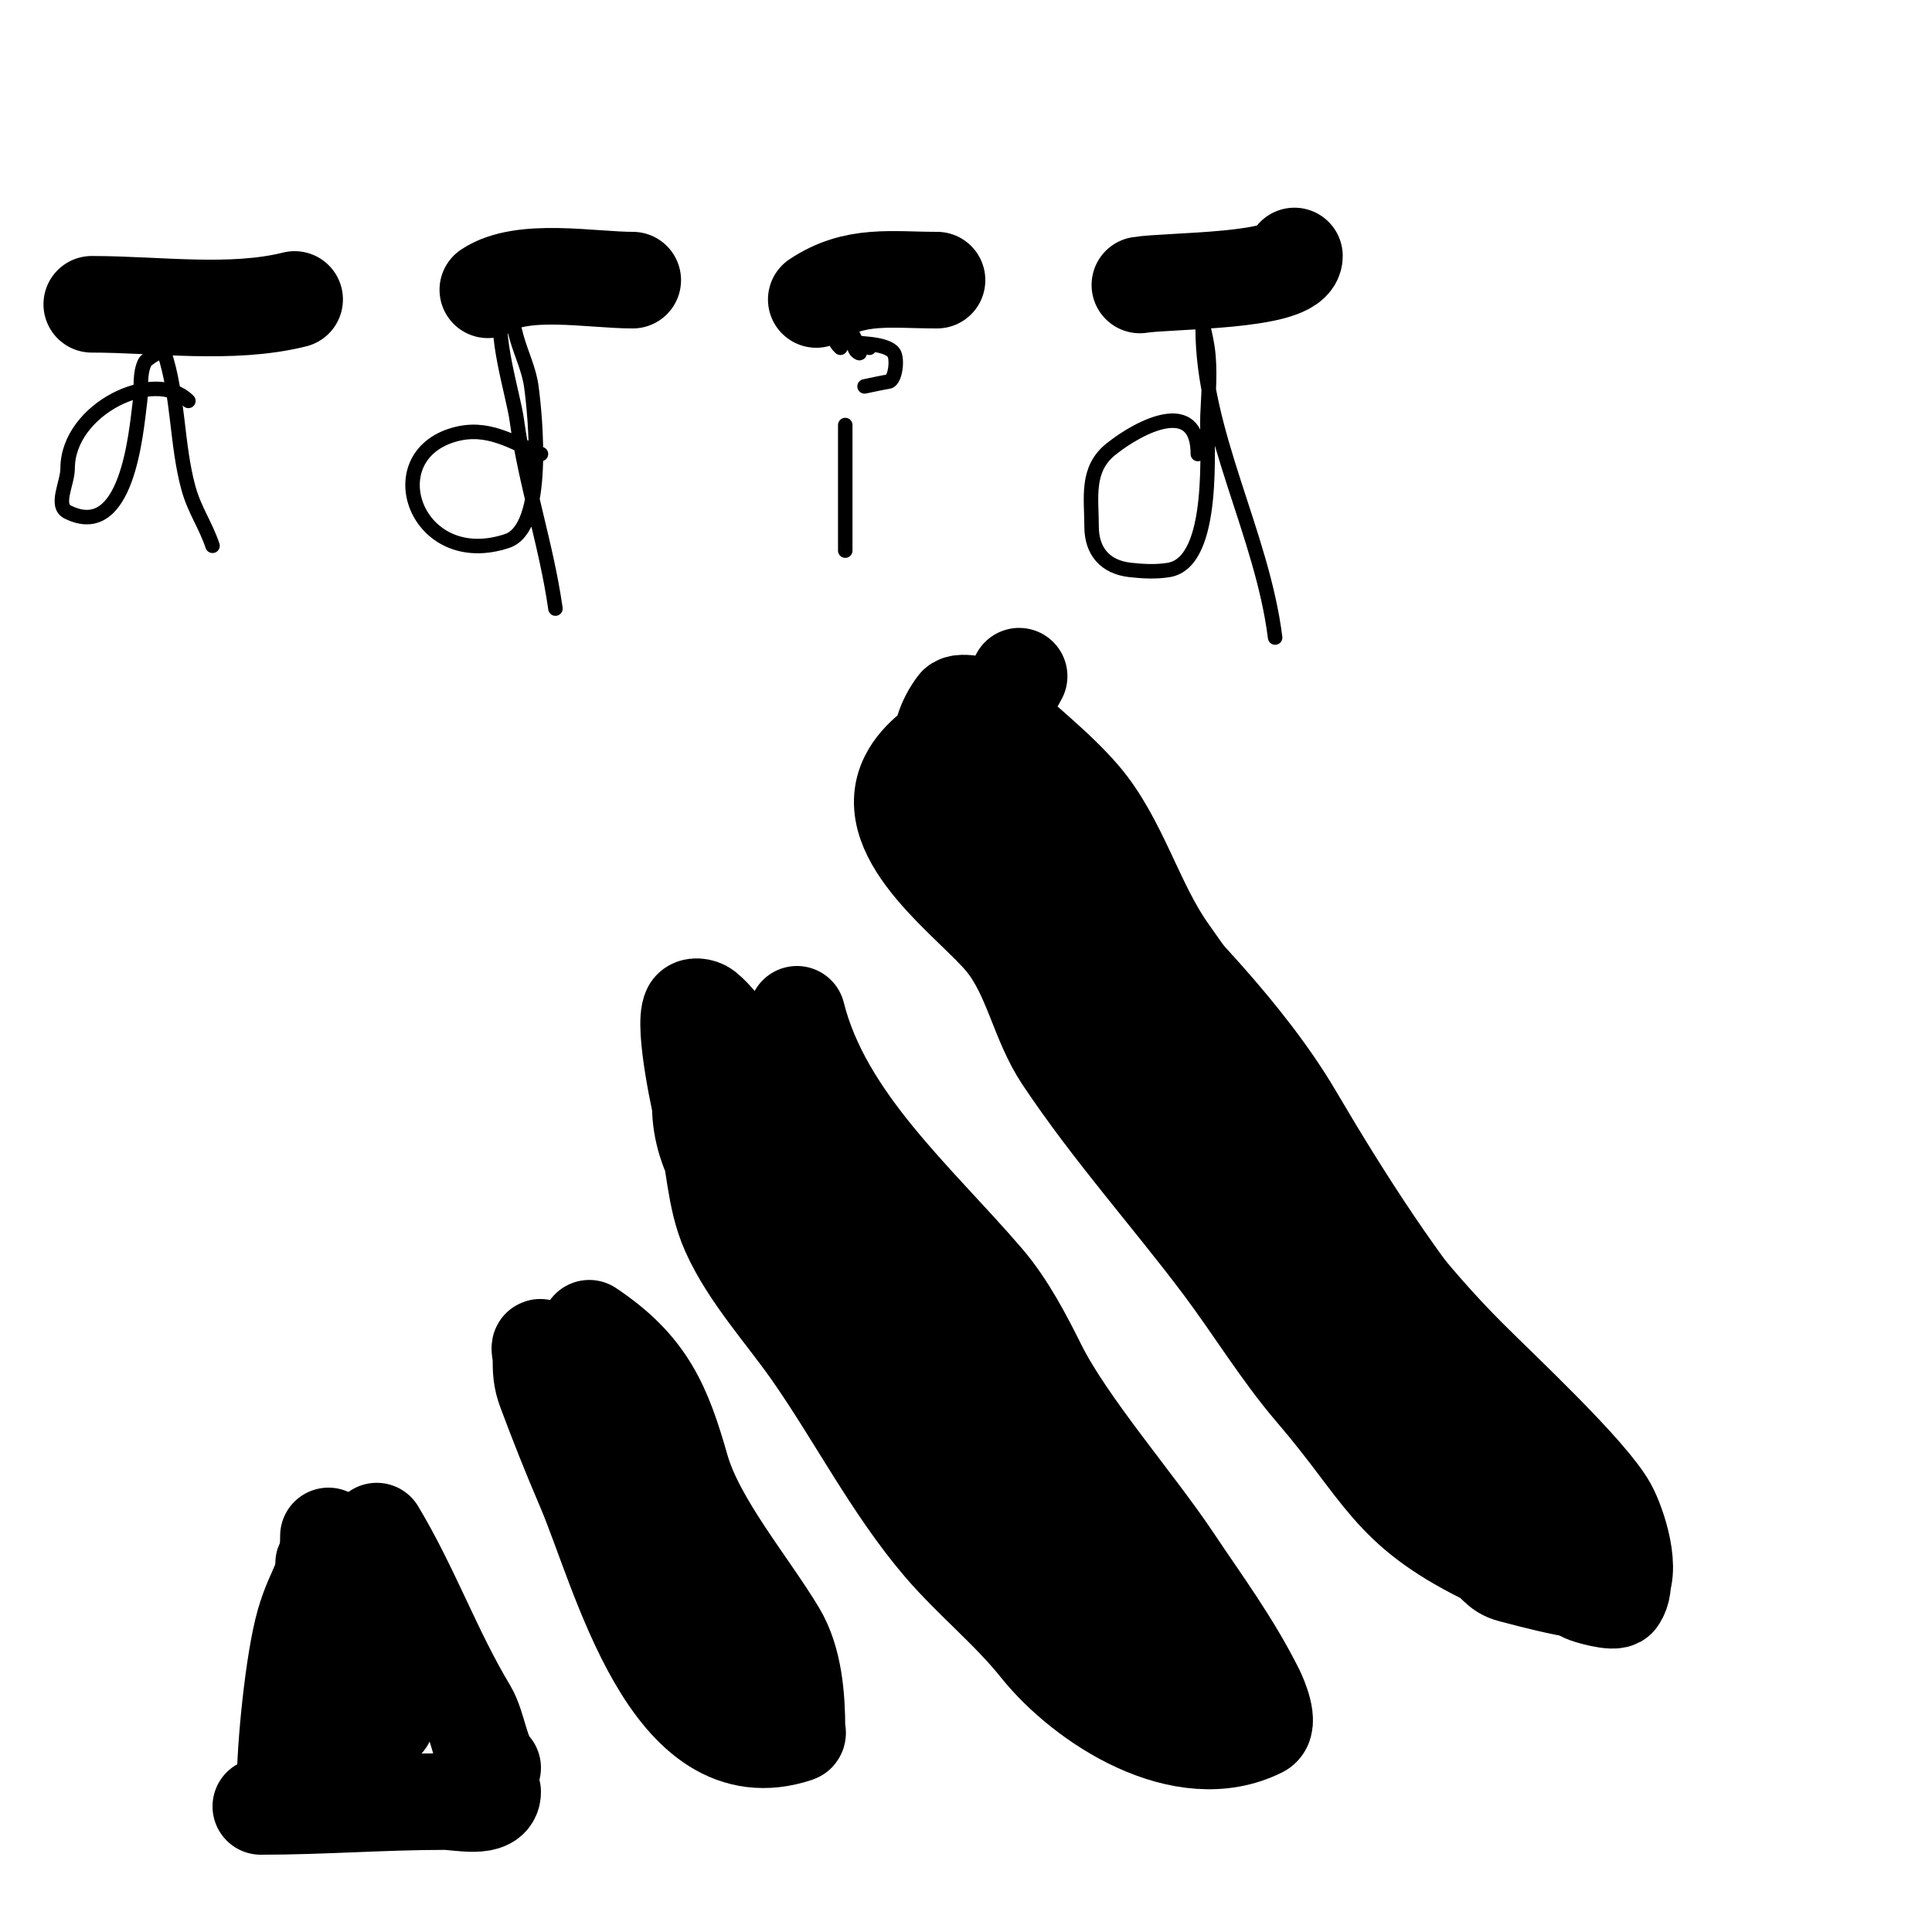
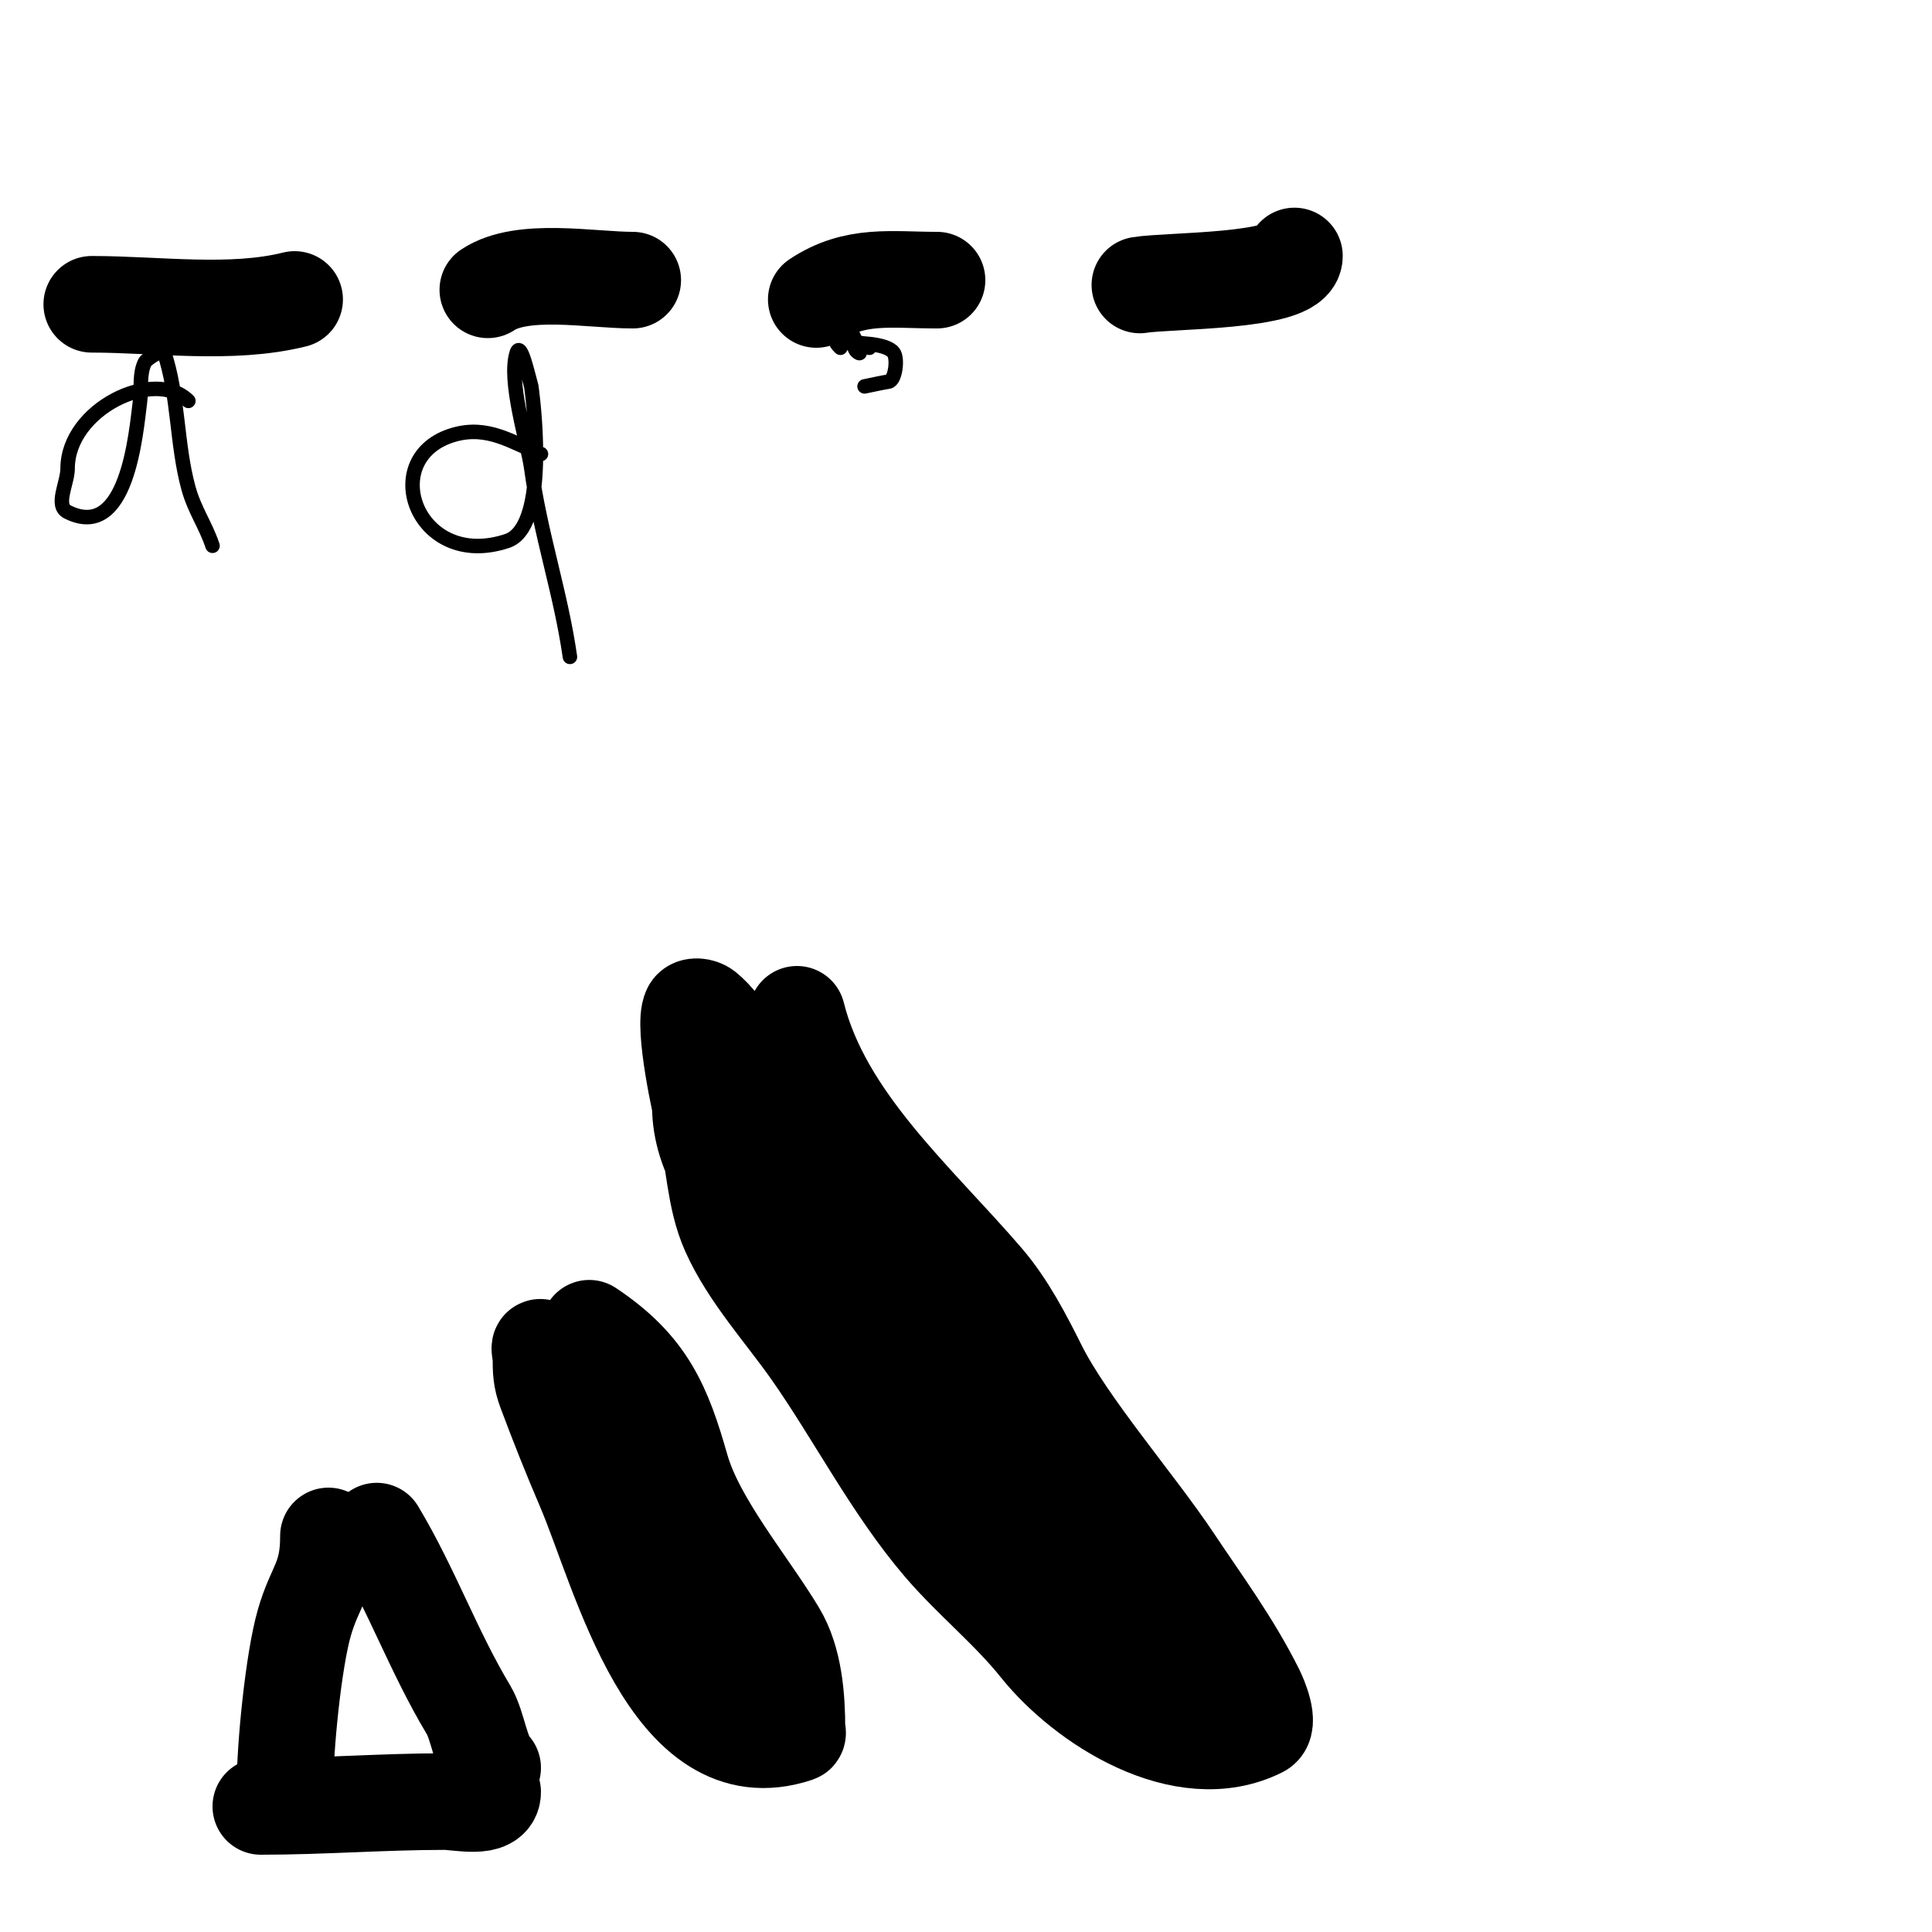
<svg xmlns="http://www.w3.org/2000/svg" viewBox="0 0 400 400" version="1.1">
  <g fill="none" stroke="#000000" stroke-width="20" stroke-linecap="round" stroke-linejoin="round">
-     <path d="M211,140c-4.78,9.56 -18.563,12.126 -23,21c-6.268,12.537 13.723,26.153 20,34c5.661,7.076 7.028,16.542 12,24c10.251,15.376 22.411,28.881 33,43c6.642,8.855 12.051,17.893 19,26c14.434,16.84 15.519,24.26 35,34c2.8,1.4 2.894,3.223 6,4c2.782,0.696 19.56,5.44 22,3c3.258,-3.258 0.012,-13.378 -2,-17c-4.005,-7.209 -21.967,-23.967 -29,-31c-24.666,-24.666 -41.893,-55.85 -62,-84c-6.921,-9.69 -10.234,-22.939 -18,-32c-5.561,-6.488 -12.818,-11.818 -19,-18c-0.771,-0.771 -6.157,-2.124 -7,-1c-9.743,12.99 3.663,30.462 11,40c7.218,9.383 14.92,17.866 21,28" />
-     <path d="M230,214c8.207,8.207 19.737,18.705 28,28c4.097,4.609 6.731,10.864 10,16c10.85,17.05 23.735,36.735 38,51c7.062,7.062 13.841,15.172 22,21c0.397,0.284 6.314,2.029 7,1c3.976,-5.964 -5.793,-16.005 -8,-19c-7.712,-10.466 -15.63,-20.061 -24,-30c-13.422,-15.939 -24.506,-33.16 -35,-51c-9.925,-16.872 -26.237,-33.237 -40,-47c-7.306,-7.306 -20.896,-24 -32,-24" />
    <path d="M165,210c5.474,21.898 24.865,38.509 39,55c4.58,5.343 8.026,12.051 11,18c6.021,12.042 20.161,28.242 28,40c5.862,8.793 12.055,17.111 17,27c0.705,1.409 3.084,6.958 1,8c-16.073,8.037 -36.651,-5.314 -46,-17c-6.104,-7.63 -13.778,-13.741 -20,-21c-10.251,-11.96 -17.908,-27.012 -27,-40c-5.564,-7.949 -13.044,-16.098 -17,-25c-3.173,-7.14 -2.981,-14.933 -5,-22c-1.01,-3.534 -4.672,-20.656 -3,-24c0.447,-0.894 2.219,-0.625 3,0c4.257,3.405 8.347,11.357 11,16c6.326,11.07 13.481,20.534 22,30c7.142,7.935 15.707,15.044 23,23c14.167,15.455 24.148,33.881 36,51c4.362,6.3 7.877,12.815 12,19c0.413,0.62 1.667,1.667 1,2c-13.029,6.515 -28.136,-15.182 -34,-23c-16.85,-22.466 -30.564,-47.401 -47,-70c-5.262,-7.236 -10.509,-14.509 -17,-21c-1.391,-1.391 -4.609,-3.609 -6,-5c-0.667,-0.667 -2,-2.943 -2,-2c0,20.348 26.582,36.582 39,49c11.208,11.208 21.197,22.523 31,35" />
    <path d="M122,275c12.075,8.05 15.305,16.069 19,29c3.226,11.292 14.004,24.007 20,34c3.438,5.73 4,13.519 4,20c0,0.333 0.316,0.895 0,1c-26.507,8.836 -36.549,-33.615 -44,-51c-2.897,-6.758 -5.3,-12.799 -8,-20c-0.979,-2.61 -1,-4.281 -1,-7c0,-0.667 -0.533,-2.4 0,-2c10.495,7.871 34,33.292 34,47c0,5.667 0,11.333 0,17c0,2.667 0,5.333 0,8c0,1 0.894,3.447 0,3c-10.659,-5.33 -17.346,-33.385 -20,-44c-0.81,-3.239 -7.613,-13.387 -4,-17c1.179,-1.179 3.333,0 5,0c11.028,0 12.804,12.476 16,21" />
    <path d="M78,317c7.219,12.032 11.719,24.865 19,37c2.004,3.34 2.513,9.513 5,12" />
    <path d="M68,318c0,9.016 -2.777,10.218 -5,18c-2.249,7.873 -4,25.641 -4,34" />
    <path d="M54,374c12.724,0 25.311,-1 38,-1c3.019,0 10,1.728 10,-2" />
-     <path d="M76,331c0,5.374 0.339,10.708 1,16c0.251,2.012 0.667,4 1,6c0.198,1.185 2,4.202 2,3c0,-2.184 -7.664,-19.793 -9,-23c-0.641,-1.538 -2.173,-2.553 -3,-4c-0.843,-1.476 -1,-6.7 -1,-5c0,4.645 1.585,29.415 -1,32c-2.29,2.29 0.534,-5.672 1,-8c0.27,-1.348 1,-5.374 1,-4c0,7.507 -0.073,11.83 3,19" />
    <path d="M19,63c13.513,0 28.93,2.267 42,-1" />
    <path d="M101,60c7.148,-4.765 21.365,-2 30,-2" />
    <path d="M169,62c8.047,-5.365 15.498,-4 25,-4" />
    <path d="M236,59c5.776,-0.963 32,-0.568 32,-6" />
  </g>
  <g fill="none" stroke="#000000" stroke-width="3" stroke-linecap="round" stroke-linejoin="round">
    <path d="M39,83c-6.971,-6.971 -25,1.664 -25,14c0,3 -2.683,7.658 0,9c12.335,6.167 14.152,-16.214 15,-23c0.333,-2.667 -0.202,-5.596 1,-8c0.337,-0.673 3.705,-2.885 4,-2c2.981,8.943 2.528,18.935 5,28c1.263,4.63 3.548,7.643 5,12" />
-     <path d="M112,94c-5.95,-2.38 -10.977,-6.007 -18,-4c-16.167,4.619 -7.816,28.272 11,22c8.216,-2.739 5.813,-26.036 5,-32c-0.47,-3.448 -2.044,-6.654 -3,-10c-0.697,-2.441 -2.197,-9.408 -3,-7c-1.926,5.779 2.284,18.748 3,24c1.827,13.398 6.106,25.74 8,39" />
-     <path d="M175,88c0,8.667 0,17.333 0,26" />
+     <path d="M112,94c-5.95,-2.38 -10.977,-6.007 -18,-4c-16.167,4.619 -7.816,28.272 11,22c8.216,-2.739 5.813,-26.036 5,-32c-0.697,-2.441 -2.197,-9.408 -3,-7c-1.926,5.779 2.284,18.748 3,24c1.827,13.398 6.106,25.74 8,39" />
    <path d="M180,72c-1.456,-0.728 -2.084,-1.832 -3,0c-0.211,0.422 1.092,1.462 1,1c-0.352,-1.76 -1.333,-3.333 -2,-5" />
    <path d="M179,80c1.667,-0.333 3.323,-0.721 5,-1c1.359,-0.227 1.931,-4.759 1,-6c-1.505,-2.006 -7.76,-2 -10,-2c-1.424,0 -2.717,-0.717 -1,1" />
-     <path d="M248,94c0,-11.835 -11.89,-5.888 -18,-1c-5.209,4.167 -4,10.091 -4,16c0,5.116 2.788,8.421 8,9c2.65,0.294 5.37,0.438 8,0c9.878,-1.646 7.757,-26.163 8,-32c0.194,-4.663 0.66,-9.38 0,-14c-0.194,-1.361 -1,-5.374 -1,-4c0,21.648 12.299,42.395 15,64" />
  </g>
</svg>